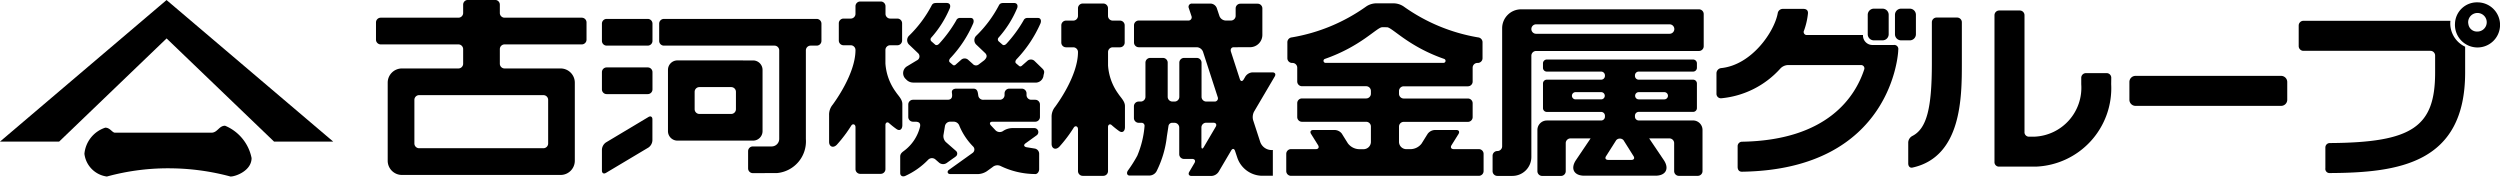
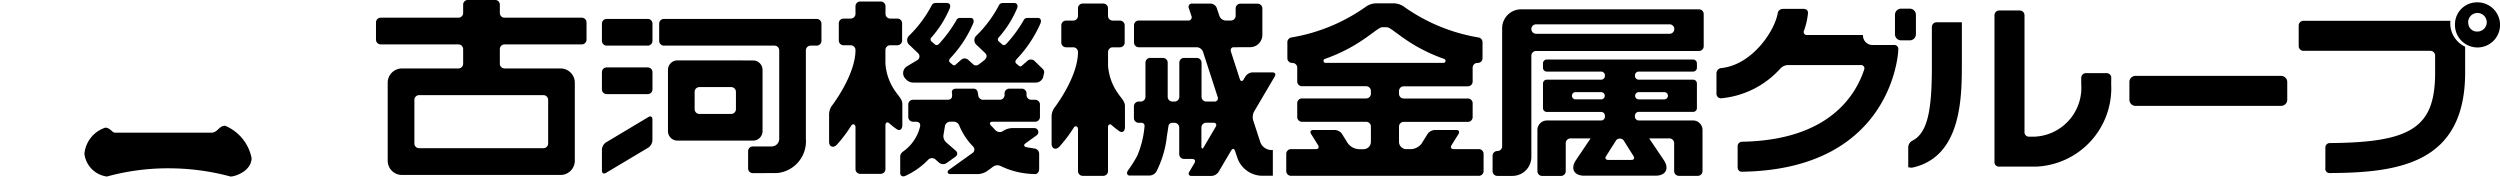
<svg xmlns="http://www.w3.org/2000/svg" width="188.47" height="13.309" viewBox="0 0 188.47 13.309">
  <g id="sub_logo" transform="translate(1275 694.983)">
    <g id="グループ_933" data-name="グループ 933" transform="translate(-1275 -694.98)">
-       <path id="パス_1786" data-name="パス 1786" d="M83.424,356.087,70.868,366.758h4.459l8.1-7.777,8.1,7.777h4.459Z" transform="translate(-70.868 -356.087)" />
      <path id="パス_1787" data-name="パス 1787" d="M91.716,370.8c0,.957-1.2,1.394-1.586,1.394a17.922,17.922,0,0,0-4.366-.617,17.438,17.438,0,0,0-4.957.617,1.965,1.965,0,0,1-1.693-1.713,2.294,2.294,0,0,1,1.573-1.971c.365,0,.518.38.736.38h7.26c.471,0,.57-.525,1.035-.525A3.339,3.339,0,0,1,91.716,370.8Z" transform="translate(-72.75 -358.889)" />
    </g>
    <path id="パス_1788" data-name="パス 1788" d="M120.217,363.254a.357.357,0,0,1,.357.356V366.9a.357.357,0,0,1-.357.356h-9.37a.357.357,0,0,1-.357-.356V363.61a.357.357,0,0,1,.357-.356Zm-8.856,6.017h10.154a1.072,1.072,0,0,0,1.069-1.069v-5.89a1.072,1.072,0,0,0-1.069-1.069h-4.227a.357.357,0,0,1-.356-.357v-1.1a.358.358,0,0,1,.356-.357h5.822a.357.357,0,0,0,.357-.356v-1.3a.358.358,0,0,0-.357-.357h-5.822a.356.356,0,0,1-.356-.356v-.627a.357.357,0,0,0-.357-.356h-2.052a.357.357,0,0,0-.357.356v.627a.356.356,0,0,1-.356.356h-5.858a.358.358,0,0,0-.357.357v1.3a.357.357,0,0,0,.357.356h5.858a.358.358,0,0,1,.356.357v1.1a.357.357,0,0,1-.356.357h-4.263a1.072,1.072,0,0,0-1.069,1.069v5.89a1.072,1.072,0,0,0,1.069,1.069Z" transform="translate(-1354.25 -1051.065)" />
    <path id="パス_1789" data-name="パス 1789" d="M133.12,357.929a.357.357,0,0,1,.355.357v1.3a.357.357,0,0,1-.355.357h-3.1a.357.357,0,0,1-.356-.357v-1.3a.357.357,0,0,1,.356-.357Zm-3.1,3.658a.357.357,0,0,0-.356.356v1.3a.356.356,0,0,0,.356.355h3.1a.356.356,0,0,0,.355-.355v-1.3a.357.357,0,0,0-.355-.356Zm-.05,5.653a.7.7,0,0,0-.306.538v1.584c0,.2.137.275.306.174l3.2-1.909a.7.7,0,0,0,.3-.539V365.5c0-.2-.137-.274-.3-.174Zm12.89,2.311a2.4,2.4,0,0,0,2.179-2.564V360.3a.357.357,0,0,1,.356-.356h.462a.358.358,0,0,0,.356-.357v-1.3a.358.358,0,0,0-.356-.357h-11.52a.358.358,0,0,0-.357.357v1.3a.358.358,0,0,0,.357.357h8.336a.358.358,0,0,1,.357.356v6.674a.572.572,0,0,1-.57.57h-1.42a.357.357,0,0,0-.356.356v1.3a.357.357,0,0,0,.356.356Zm-1.8-8.491a.714.714,0,0,1,.713.712v4.621a.715.715,0,0,1-.713.712h-5.705a.715.715,0,0,1-.712-.712V361.77a.713.713,0,0,1,.712-.712Zm-4.05,2.01a.358.358,0,0,0-.356.357v1.31a.358.358,0,0,0,.356.357h2.4a.358.358,0,0,0,.357-.357v-1.31a.358.358,0,0,0-.357-.357Z" transform="translate(-1359.286 -1051.487)" />
    <path id="パス_1790" data-name="パス 1790" d="M204.1,358.21c.388,0,1.612,1.45,4.314,2.387a.154.154,0,0,1-.044.3h-8.9a.154.154,0,0,1-.046-.3c2.7-.937,3.928-2.387,4.316-2.387Zm-.718-1.8a1.384,1.384,0,0,0-.838.231,13.519,13.519,0,0,1-5.605,2.333.372.372,0,0,0-.345.4v1.172a.357.357,0,0,0,.356.356h.031a.358.358,0,0,1,.357.356h0V362.3a.358.358,0,0,0,.356.357h4.841a.358.358,0,0,1,.357.356v.208a.358.358,0,0,1-.357.357h-4.841a.357.357,0,0,0-.356.356v1.047a.357.357,0,0,0,.356.357h4.841a.357.357,0,0,1,.357.356v1.175a.555.555,0,0,1-.57.535H202a1.1,1.1,0,0,1-.846-.443c-.152-.242-.356-.568-.451-.724a.7.7,0,0,0-.532-.28h-1.621c-.2,0-.272.136-.168.3l.526.842c.1.167.027.3-.169.3h-1.872a.358.358,0,0,0-.357.357v1.3a.358.358,0,0,0,.357.356H211.03a.358.358,0,0,0,.357-.356v-1.3a.358.358,0,0,0-.357-.357h-1.891c-.2,0-.272-.136-.167-.3l.525-.842c.1-.167.028-.3-.168-.3h-1.621a.716.716,0,0,0-.545.3l-.456.732a1.069,1.069,0,0,1-.827.412h-.3a.554.554,0,0,1-.57-.535V365.7a.356.356,0,0,1,.355-.356h4.841a.357.357,0,0,0,.356-.357v-1.047a.356.356,0,0,0-.356-.356h-4.841a.358.358,0,0,1-.355-.357v-.208a.357.357,0,0,1,.355-.356h4.841a.357.357,0,0,0,.356-.357v-1.048h0a.358.358,0,0,1,.357-.356h.031a.358.358,0,0,0,.357-.356v-1.172a.373.373,0,0,0-.346-.4,13.515,13.515,0,0,1-5.606-2.333,1.383,1.383,0,0,0-.837-.231Z" transform="translate(-1374.542 -1051.14)" />
    <g id="グループ_934" data-name="グループ 934" transform="translate(-1162.477 -694.28)">
      <path id="パス_1791" data-name="パス 1791" d="M232.221,356.993H218.809a1.429,1.429,0,0,0-1.425,1.426v8.9a.358.358,0,0,1-.356.357h-.009a.357.357,0,0,0-.356.355v1.164a.357.357,0,0,0,.356.356h1.142a1.429,1.429,0,0,0,1.425-1.426v-7.635a.357.357,0,0,1,.357-.356h12.279a.358.358,0,0,0,.357-.356v-2.43A.358.358,0,0,0,232.221,356.993Zm-2.214,1.843H219.942a.356.356,0,1,1,0-.712h10.066a.356.356,0,1,1,0,.712Z" transform="translate(-216.663 -356.993)" />
      <path id="パス_1792" data-name="パス 1792" d="M232.772,366.49H228.68a.285.285,0,0,1-.285-.285v-.076a.286.286,0,0,1,.285-.285h4.1a.286.286,0,0,0,.286-.286V363.7a.286.286,0,0,0-.286-.284h-4.1a.285.285,0,0,1-.285-.286v-.038a.286.286,0,0,1,.285-.286h4.1a.286.286,0,0,0,.286-.285v-.339a.287.287,0,0,0-.286-.285H221.747a.287.287,0,0,0-.286.285v.339a.286.286,0,0,0,.286.285h4.1a.287.287,0,0,1,.285.286v.038a.286.286,0,0,1-.285.286h-4.1a.285.285,0,0,0-.285.284v1.861a.286.286,0,0,0,.285.286h4.1a.286.286,0,0,1,.285.285v.076a.286.286,0,0,1-.285.285h-4.093a.715.715,0,0,0-.713.713v3.11a.359.359,0,0,0,.357.356h1.423a.357.357,0,0,0,.356-.356V368.2a.358.358,0,0,1,.357-.357h1.517l-1.1,1.631c-.438.65-.156,1.181.627,1.181h5.362c.784,0,1.066-.531.627-1.181l-1.1-1.631h1.527a.358.358,0,0,1,.356.357v2.11a.357.357,0,0,0,.356.356h1.425a.358.358,0,0,0,.357-.356V367.2A.715.715,0,0,0,232.772,366.49Zm-4.092-2.134h1.931a.272.272,0,1,1,0,.544H228.68a.272.272,0,1,1,0-.544Zm-2.832.544h-1.932a.272.272,0,1,1,0-.544h1.932a.272.272,0,1,1,0,.544Zm2.28,4.564h-1.75c-.2,0-.265-.132-.154-.293l.759-1.195a.371.371,0,0,1,.548,0l.75,1.192C228.393,369.333,228.323,369.465,228.128,369.465Z" transform="translate(-217.662 -358.112)" />
    </g>
    <g id="グループ_935" data-name="グループ 935" transform="translate(-1195.721 -694.715)">
      <path id="パス_1793" data-name="パス 1793" d="M177.841,365.732v3.33a.356.356,0,0,1-.356.357h-1.55a.357.357,0,0,1-.357-.357v-3.157c0-.236-.209-.289-.314-.131a10.3,10.3,0,0,1-1.089,1.446c-.278.288-.587.147-.587-.209V365a1.164,1.164,0,0,1,.272-.791c.11-.157,1.717-2.309,1.717-4.123a.357.357,0,0,0-.356-.357h-.544a.357.357,0,0,1-.357-.356v-1.3a.358.358,0,0,1,.357-.357h.544a.357.357,0,0,0,.356-.357v-.573a.358.358,0,0,1,.357-.357h1.55a.357.357,0,0,1,.356.357v.573a.357.357,0,0,0,.357.357h.544a.358.358,0,0,1,.357.357v1.3a.357.357,0,0,1-.357.356H178.2a.358.358,0,0,0-.357.357V361.1a4.1,4.1,0,0,0,.775,2.136c.183.282.5.56.5.922v1.592c0,.293-.178.472-.44.293a6.451,6.451,0,0,1-.576-.461C177.977,365.481,177.841,365.566,177.841,365.732Z" transform="translate(-173.589 -356.431)" />
      <path id="パス_1794" data-name="パス 1794" d="M190.229,359.72a.927.927,0,0,0,.928-.918c0-.5,0-2.005,0-2.005a.356.356,0,0,0-.355-.356H189.5a.357.357,0,0,0-.357.356v.556a.357.357,0,0,1-.356.357h-.4a.523.523,0,0,1-.466-.339l-.2-.6a.525.525,0,0,0-.465-.339h-1.4a.244.244,0,0,0-.245.339l.2.6a.244.244,0,0,1-.247.339h-3.727a.358.358,0,0,0-.357.357v1.3a.358.358,0,0,0,.357.356h4.379a.525.525,0,0,1,.466.34l1.108,3.416a.244.244,0,0,1-.246.339h-.616a.358.358,0,0,1-.356-.357v-2.575a.358.358,0,0,0-.357-.357h-.962a.357.357,0,0,0-.356.357v2.575a.358.358,0,0,1-.357.357h-.163a.359.359,0,0,1-.357-.357v-2.575a.357.357,0,0,0-.356-.357H182.7a.358.358,0,0,0-.357.357v2.575a.358.358,0,0,1-.357.357h-.155a.358.358,0,0,0-.357.356v.889a.358.358,0,0,0,.357.356h.208a.225.225,0,0,1,.236.252,7.268,7.268,0,0,1-.546,2.227,9.667,9.667,0,0,1-.7,1.11c-.142.2-.063.387.11.387h1.51a.627.627,0,0,0,.563-.387,7.715,7.715,0,0,0,.745-2.557c.042-.259.081-.519.12-.779a.286.286,0,0,1,.256-.252h.2a.358.358,0,0,1,.357.357v2.01a.356.356,0,0,0,.356.356h.618c.2,0,.275.138.175.307l-.394.669c-.1.169-.02.308.176.308h1.5a.693.693,0,0,0,.536-.308l.949-1.612c.1-.167.23-.154.291.032l.164.489a2.006,2.006,0,0,0,1.794,1.382h.892v-1.941a.912.912,0,0,1-.947-.593l-.539-1.654a.9.9,0,0,1,.07-.645l1.56-2.651c.1-.169.021-.308-.175-.308h-1.5a.693.693,0,0,0-.537.308l-.132.225c-.1.17-.231.154-.291-.032l-.666-2.055c-.062-.186.031-.34.2-.34Zm-3.486,7.526c-.1.169-.181.147-.181-.049v-1.426a.358.358,0,0,1,.356-.357h.546c.2,0,.276.139.175.308Z" transform="translate(-175.269 -356.43)" />
    </g>
    <g id="グループ_936" data-name="グループ 936" transform="translate(-1212.499 -694.864)">
      <path id="パス_1795" data-name="パス 1795" d="M156.1,365.537v3.331a.356.356,0,0,1-.356.356H154.2a.357.357,0,0,1-.357-.356v-3.157c0-.236-.209-.288-.314-.131a10.288,10.288,0,0,1-1.09,1.446c-.277.289-.586.146-.586-.21V364.8a1.17,1.17,0,0,1,.272-.792c.11-.157,1.717-2.308,1.717-4.121a.358.358,0,0,0-.357-.357h-.543a.357.357,0,0,1-.357-.356v-1.3a.358.358,0,0,1,.357-.356h.543a.357.357,0,0,0,.357-.357v-.573a.358.358,0,0,1,.357-.357h1.55a.357.357,0,0,1,.356.357v.573a.357.357,0,0,0,.357.357H157a.358.358,0,0,1,.357.356v1.3a.357.357,0,0,1-.357.356h-.544a.358.358,0,0,0-.357.357v1.016a4.1,4.1,0,0,0,.776,2.138c.182.282.5.557.5.921v1.592c0,.293-.178.472-.44.293a6.226,6.226,0,0,1-.576-.46C156.238,365.287,156.1,365.37,156.1,365.537Z" transform="translate(-151.85 -356.237)" />
      <path id="パス_1796" data-name="パス 1796" d="M159.86,362.374H169a.6.6,0,0,0,.671-.554c.056-.223.1-.314-.1-.513l-.6-.581a.4.4,0,0,0-.492-.011l-.394.345c-.083.085-.172.137-.266.053l-.209-.178c-.084-.063-.084-.188.02-.313a9.41,9.41,0,0,0,1.814-2.719c.079-.219,0-.4-.189-.4h-.793a.3.3,0,0,0-.3.188,9.775,9.775,0,0,1-1.265,1.73c-.113.13-.23.16-.314.1l-.281-.244a.2.2,0,0,1-.021-.293,7.927,7.927,0,0,0,1.408-2.241c.058-.2-.008-.37-.259-.37H166.7c-.188,0-.294.021-.377.147a9.017,9.017,0,0,1-1.712,2.31.466.466,0,0,0,.015.708l.658.627c.167.19.1.356-.093.535l-.428.324a.322.322,0,0,1-.43-.058l-.357-.319a.394.394,0,0,0-.492-.011l-.393.346c-.083.084-.173.136-.267.052l-.209-.178c-.084-.063-.084-.188.021-.315a8.929,8.929,0,0,0,1.735-2.639c.079-.219,0-.4-.189-.4h-.794a.294.294,0,0,0-.3.188,9.8,9.8,0,0,1-1.266,1.73c-.112.13-.23.16-.314.1l-.28-.244a.2.2,0,0,1-.021-.293,7.944,7.944,0,0,0,1.408-2.241c.058-.2-.008-.37-.26-.37h-.721c-.188,0-.293.021-.377.147a9.051,9.051,0,0,1-1.713,2.31.467.467,0,0,0,.015.708l.658.627a.328.328,0,0,1-.093.535l-.769.463a.6.6,0,0,0-.056.959A.72.72,0,0,0,159.86,362.374Z" transform="translate(-153.501 -356.268)" />
      <path id="パス_1797" data-name="パス 1797" d="M169.1,368.247l-.851.613c-.16.114-.134.245.057.293l.613.1a.4.4,0,0,1,.355.386v1.172c0,.2-.147.409-.357.365a6.029,6.029,0,0,1-2.561-.609.559.559,0,0,0-.6.09l-.436.315a1.3,1.3,0,0,1-.645.208h-2.093c-.235,0-.259-.2-.126-.306l1.794-1.284a.317.317,0,0,0,.056-.478,4.844,4.844,0,0,1-1.046-1.569.453.453,0,0,0-.419-.313h-.279a.406.406,0,0,0-.394.354l-.1.606a.628.628,0,0,0,.175.579l.75.656a.269.269,0,0,1-.022.441l-.678.485a.471.471,0,0,1-.557-.027l-.267-.233a.4.4,0,0,0-.554,0,5.634,5.634,0,0,1-1.728,1.225c-.222.1-.388-.014-.388-.209v-1.244c0-.25.183-.352.337-.472a3.221,3.221,0,0,0,1.155-1.766c.063-.282-.075-.392-.347-.392h-.181a.357.357,0,0,1-.356-.357v-.942a.357.357,0,0,1,.356-.356h2.6c.438,0,.349-.375.332-.553-.019-.211.161-.286.357-.286H164.3c.361,0,.345.309.391.56a.371.371,0,0,0,.394.279h1.225a.357.357,0,0,0,.356-.356v-.125a.358.358,0,0,1,.357-.357h.942a.358.358,0,0,1,.357.357v.125a.357.357,0,0,0,.356.356h.3a.357.357,0,0,1,.356.356v.942a.357.357,0,0,1-.356.357h-3.219c-.2,0-.254.123-.128.272l.372.394a.451.451,0,0,0,.55.036l.017-.013a1.3,1.3,0,0,1,.644-.208h1.68A.3.3,0,0,1,169.1,368.247Z" transform="translate(-153.435 -358.176)" />
    </g>
    <path id="長方形_294" data-name="長方形 294" d="M.461,0H11.434A.463.463,0,0,1,11.9.463V1.8a.461.461,0,0,1-.461.461H.461A.461.461,0,0,1,0,1.8V.461A.461.461,0,0,1,.461,0Z" transform="translate(-1114.469 -689.263)" />
    <g id="グループ_937" data-name="グループ 937" transform="translate(-1131.143 -694.191)">
      <path id="パス_1798" data-name="パス 1798" d="M274.493,362.167a.348.348,0,0,0-.356-.337h-1.551a.353.353,0,0,0-.356.347v.492a3.692,3.692,0,0,1-3.517,3.951h-.455a.334.334,0,0,1-.306-.356v-8.8a.357.357,0,0,0-.356-.356h-1.55a.357.357,0,0,0-.357.356v11.058a.338.338,0,0,0,.313.357l2.8,0a5.916,5.916,0,0,0,5.685-6.211Z" transform="translate(-259.186 -357.109)" />
-       <path id="パス_1799" data-name="パス 1799" d="M257.593,369.105c3.71-.823,3.712-5.335,3.712-7.868v-3.083a.358.358,0,0,0-.357-.357H259.4a.357.357,0,0,0-.356.357v3.083c0,3.345-.369,4.92-1.464,5.484a.582.582,0,0,0-.317.481v1.588C257.262,369.009,257.389,369.155,257.593,369.105Z" transform="translate(-257.262 -357.266)" />
+       <path id="パス_1799" data-name="パス 1799" d="M257.593,369.105c3.71-.823,3.712-5.335,3.712-7.868v-3.083H259.4a.357.357,0,0,0-.356.357v3.083c0,3.345-.369,4.92-1.464,5.484a.582.582,0,0,0-.317.481v1.588C257.262,369.009,257.389,369.155,257.593,369.105Z" transform="translate(-257.262 -357.266)" />
    </g>
    <g id="グループ_938" data-name="グループ 938" transform="translate(-1145.596 -694.33)">
      <path id="長方形_295" data-name="長方形 295" d="M.463,0h.655a.461.461,0,0,1,.461.461V1.927a.462.462,0,0,1-.462.462H.461A.461.461,0,0,1,0,1.928V.463A.463.463,0,0,1,.463,0Z" transform="translate(13.454)" />
-       <path id="長方形_296" data-name="長方形 296" d="M.463,0h.655a.461.461,0,0,1,.461.461V1.927a.461.461,0,0,1-.461.461H.461A.461.461,0,0,1,0,1.928V.463A.463.463,0,0,1,.463,0Z" transform="translate(11.401)" />
      <path id="パス_1800" data-name="パス 1800" d="M252.236,360.046v.047c0,.09-.414,8.961-11.767,9.134-.236.009-.34-.148-.34-.368v-1.54a.335.335,0,0,1,.34-.353c6.471-.113,8.538-3.429,9.2-5.442a.249.249,0,0,0-.258-.337H243.94a.823.823,0,0,0-.6.272,6.837,6.837,0,0,1-4.43,2.23.335.335,0,0,1-.377-.344V361.8a.4.4,0,0,1,.377-.387c2.288-.251,3.978-2.73,4.239-4.119a.387.387,0,0,1,.38-.342h1.555c.252,0,.362.135.347.339a5.369,5.369,0,0,1-.295,1.29.23.23,0,0,0,.232.34h4.21v.041a.713.713,0,0,0,.712.712h1.6A.305.305,0,0,1,252.236,360.046Z" transform="translate(-238.536 -356.935)" />
    </g>
    <g id="グループ_939" data-name="グループ 939" transform="translate(-1101.706 -694.807)">
      <path id="パス_1801" data-name="パス 1801" d="M306.83,358.325a2.083,2.083,0,0,1,.012-.21H295.761a.358.358,0,0,0-.357.357v1.55a.358.358,0,0,0,.357.357h9.572a.357.357,0,0,1,.356.356v1.278c0,4.1-1.715,5.278-7.93,5.319a.332.332,0,0,0-.344.335v1.561a.316.316,0,0,0,.346.365c5.209-.027,10.191-.736,10.191-7.581v-1.944A1.95,1.95,0,0,1,306.83,358.325Z" transform="translate(-295.404 -356.723)" />
      <path id="パス_1802" data-name="パス 1802" d="M310.671,357.913a1.7,1.7,0,1,0,1.7-1.6A1.654,1.654,0,0,0,310.671,357.913Zm1,0a.7.7,0,1,1,.692.6A.651.651,0,0,1,311.676,357.913Z" transform="translate(-298.888 -356.311)" />
    </g>
  </g>
</svg>